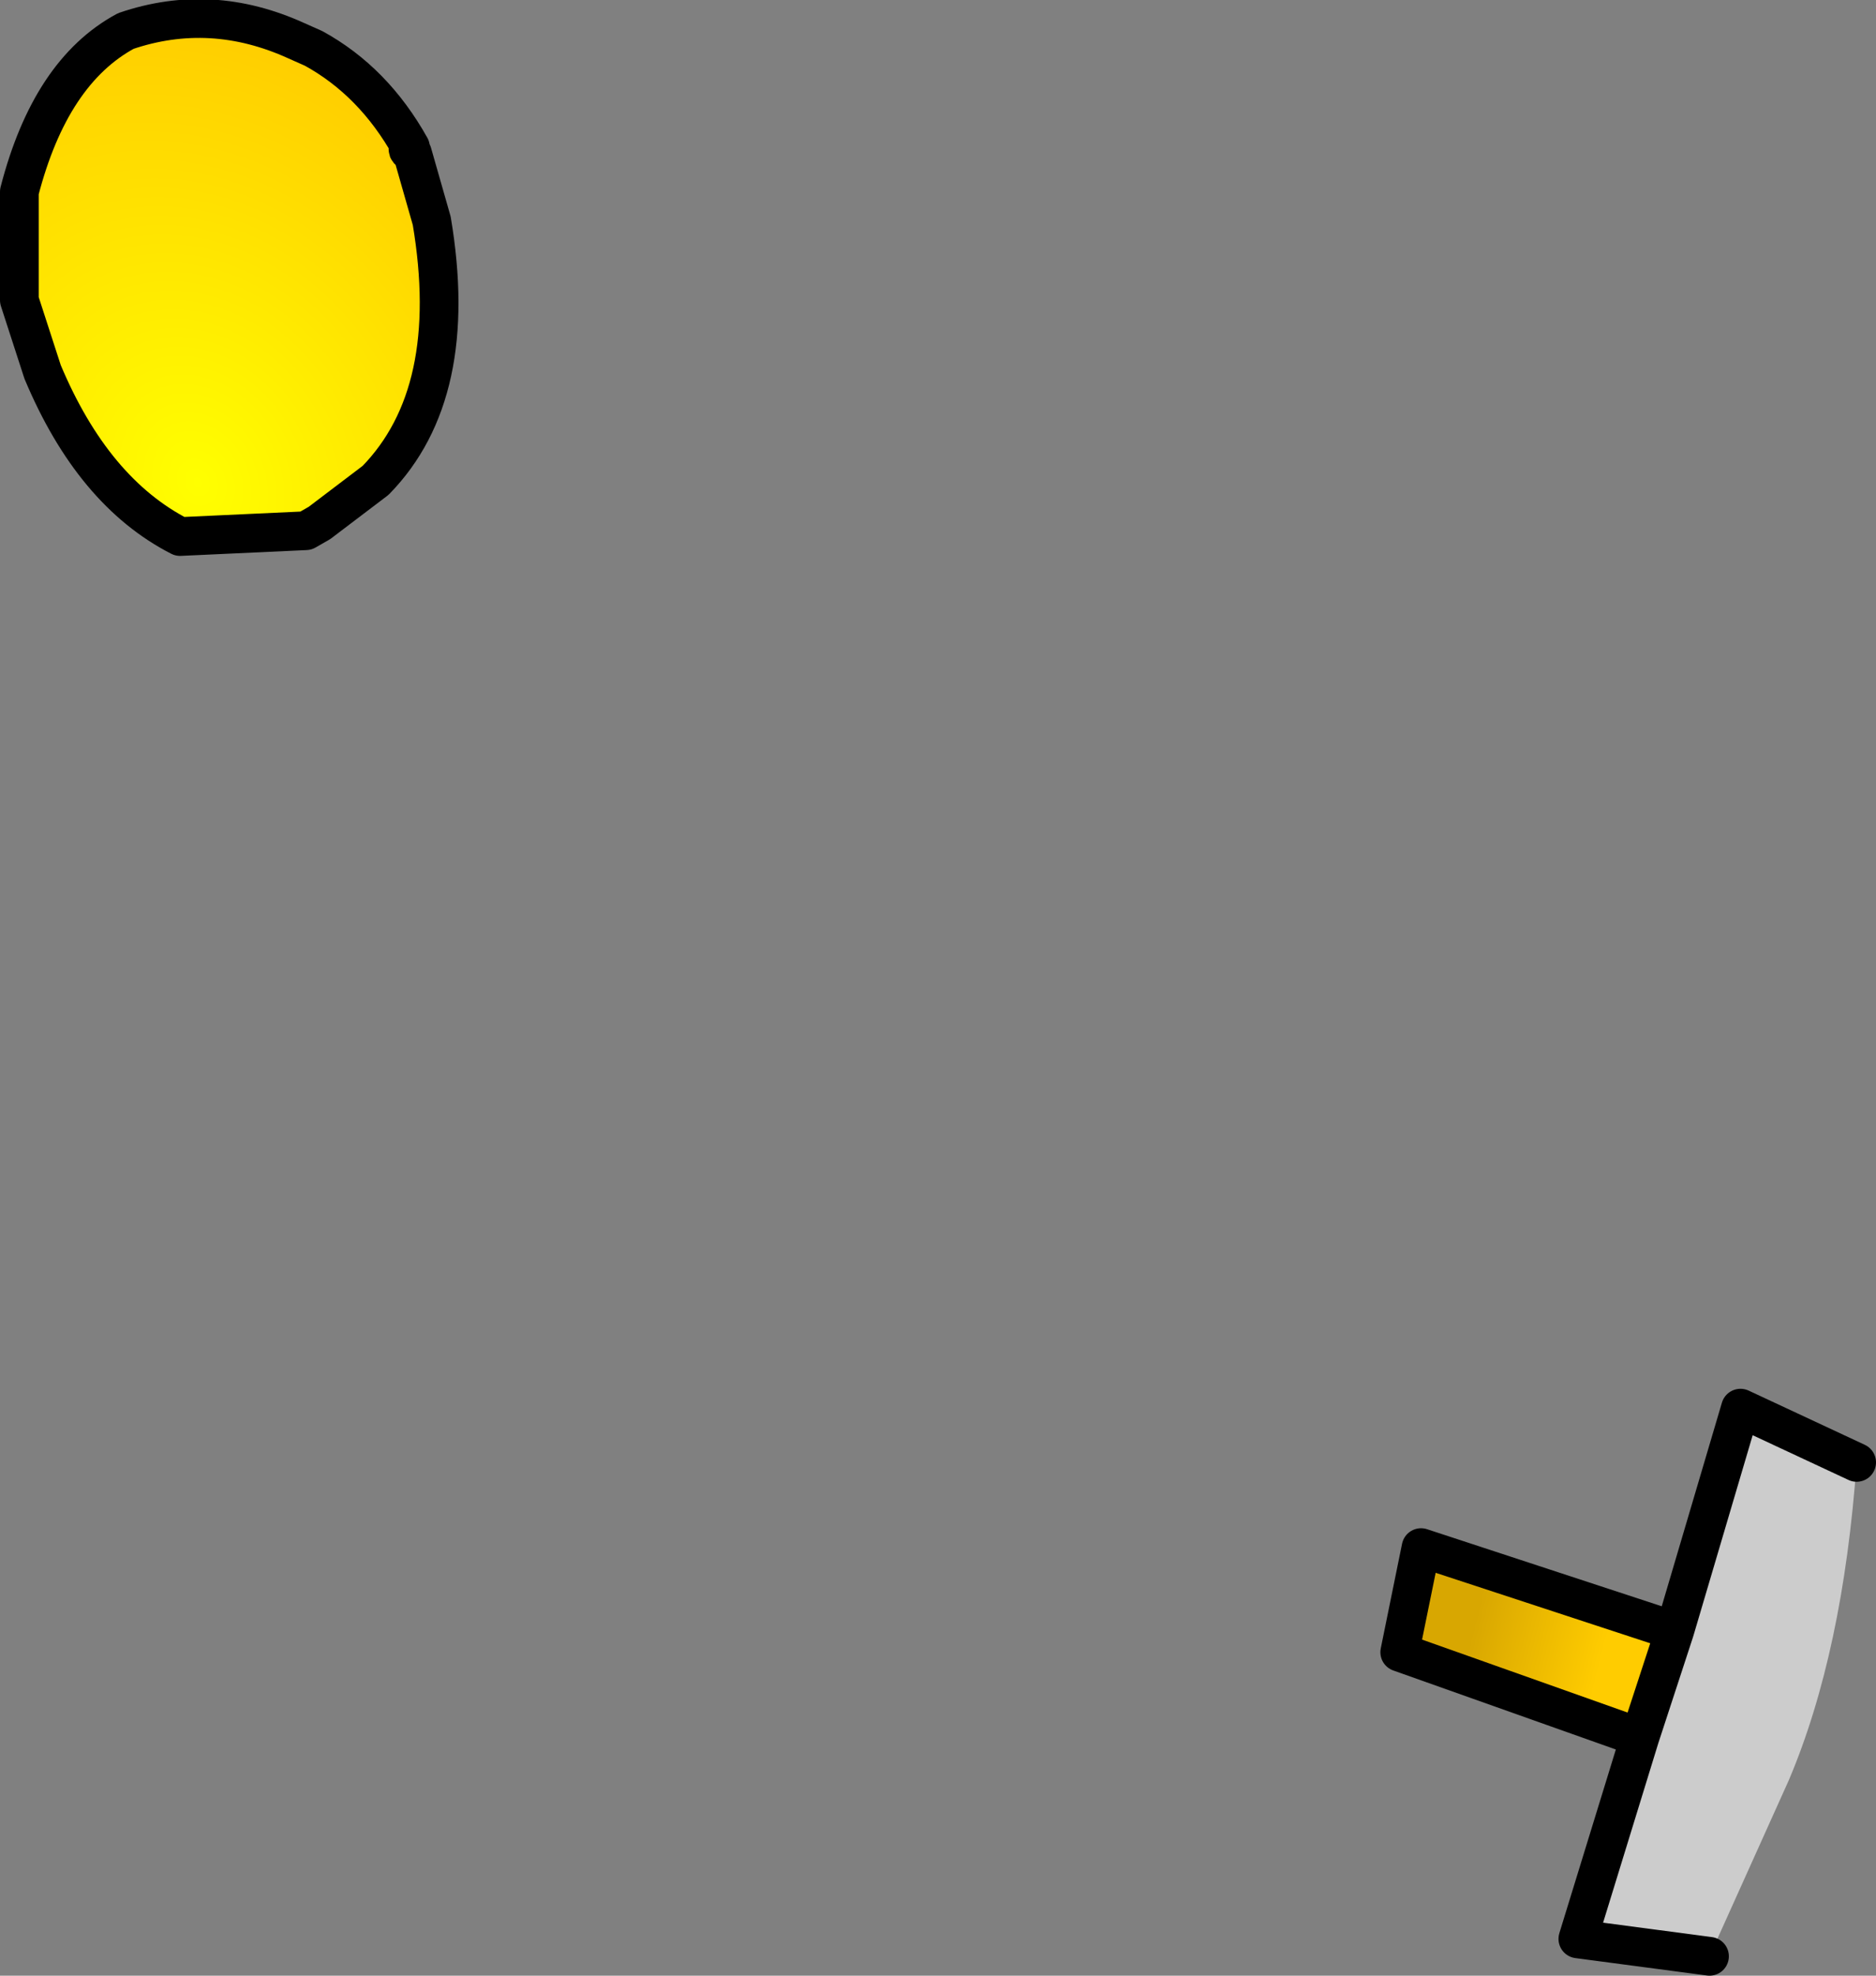
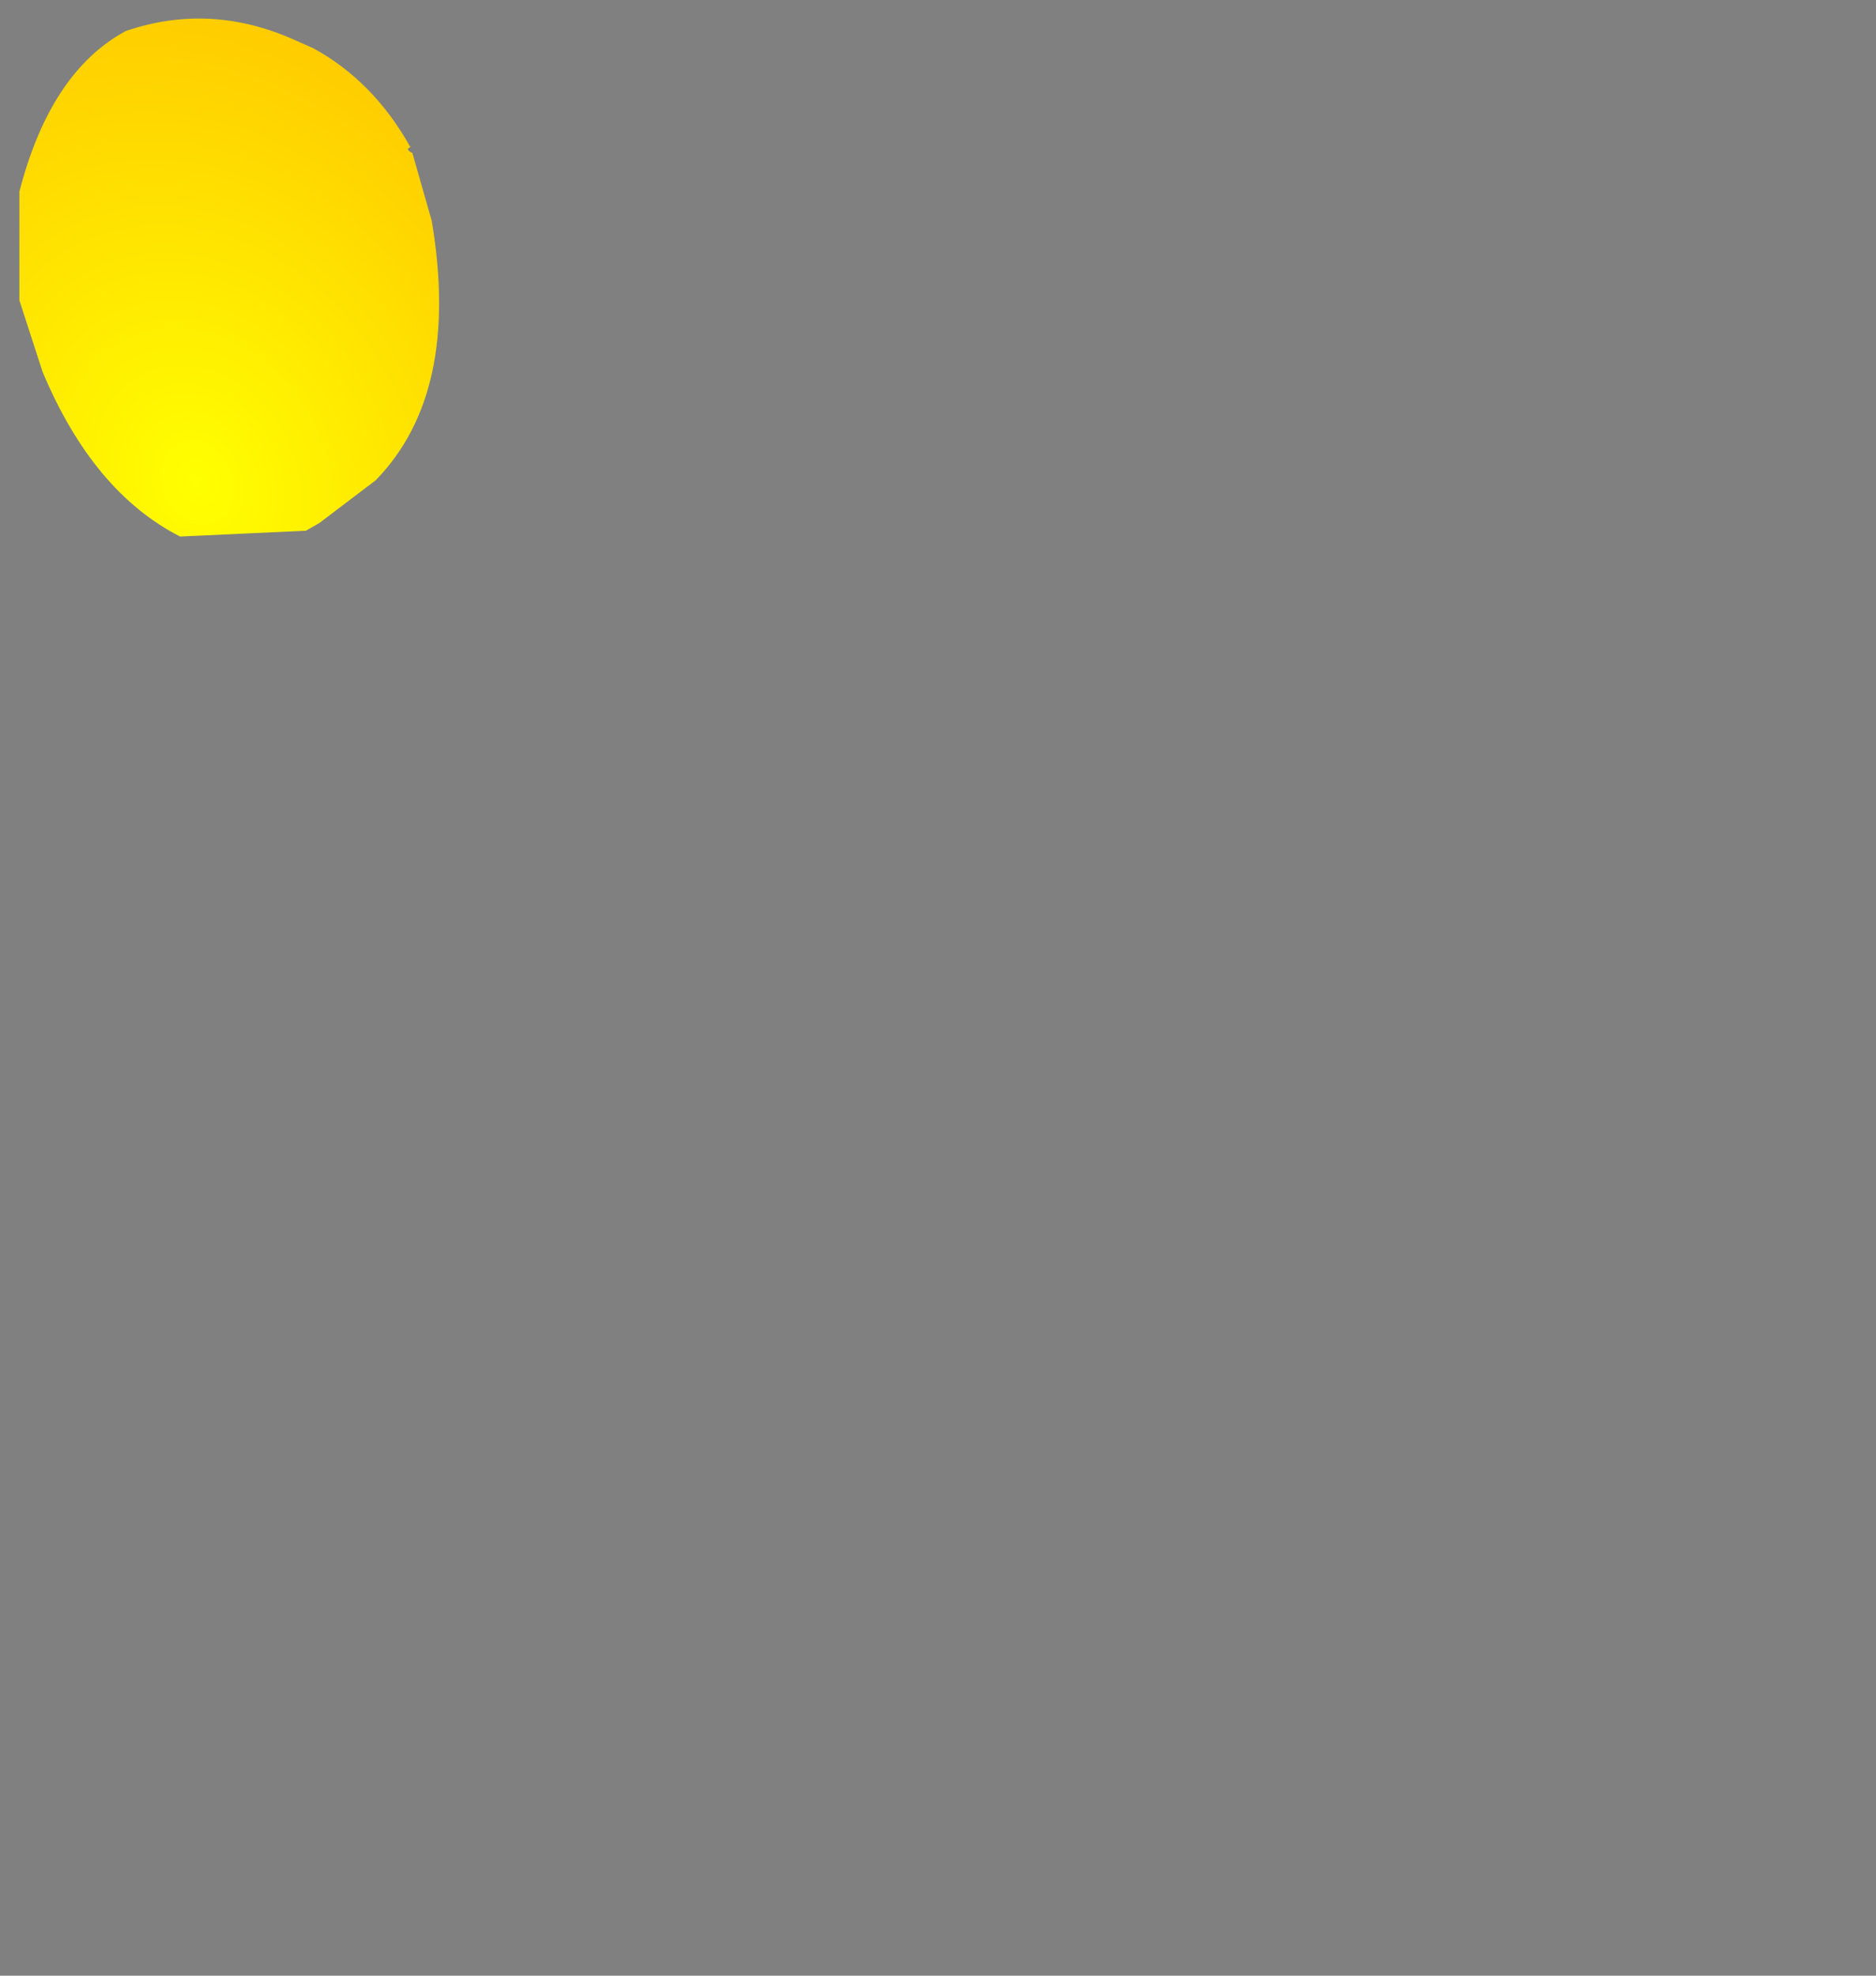
<svg xmlns="http://www.w3.org/2000/svg" height="51.0px" width="48.45px">
  <rect width="100%" height="100%" fill="#808080" stroke="none" />
  <g transform="matrix(1.0, 0.0, 0.0, 1.0, -35.9, 12.4)">
    <path d="M43.8 1.3 L40.55 1.45 Q38.3 0.3 37.0 -2.8 L36.4 -4.65 36.4 -7.45 Q37.2 -10.55 39.15 -11.6 41.35 -12.35 43.55 -11.35 L44.0 -11.15 Q45.55 -10.3 46.5 -8.6 46.35 -8.55 46.55 -8.45 L47.05 -6.7 Q47.8 -2.25 45.6 0.0 L44.15 1.1 43.8 1.3" fill="url(#gradient0)" fill-rule="evenodd" stroke="none" />
-     <path d="M43.8 1.3 L40.55 1.45 Q38.3 0.3 37.0 -2.8 L36.4 -4.65 36.4 -7.45 Q37.2 -10.55 39.15 -11.6 41.35 -12.35 43.55 -11.35 L44.0 -11.15 Q45.55 -10.3 46.5 -8.6 46.35 -8.55 46.55 -8.45 L47.05 -6.7 Q47.8 -2.25 45.6 0.0 L44.15 1.1 43.8 1.3 Z" fill="none" stroke="#000000" stroke-linecap="round" stroke-linejoin="round" stroke-width="1.0" />
-     <path d="M78.25 32.45 L72.05 30.25 72.6 27.55 79.15 29.7 78.25 32.45" fill="url(#gradient1)" fill-rule="evenodd" stroke="none" />
-     <path d="M79.15 29.7 L80.85 23.95 83.85 25.35 Q83.5 30.25 82.1 33.55 L80.05 38.1 76.65 37.65 78.25 32.45 79.15 29.7" fill="#cccccc" fill-rule="evenodd" stroke="none" />
-     <path d="M78.25 32.45 L72.05 30.25 72.6 27.55 79.15 29.7 80.85 23.95 83.85 25.35 M80.05 38.1 L76.65 37.65 78.25 32.45 79.15 29.7" fill="none" stroke="#000000" stroke-linecap="round" stroke-linejoin="round" stroke-width="1.0" />
  </g>
  <defs>
    <radialGradient cx="0" cy="0" gradientTransform="matrix(-0.013, 0.001, -0.003, -0.015, 41.0, 0.05)" gradientUnits="userSpaceOnUse" id="gradient0" r="819.2" spreadMethod="pad">
      <stop offset="0.0" stop-color="#ffff00" />
      <stop offset="1.0" stop-color="#ffcc00" />
    </radialGradient>
    <linearGradient gradientTransform="matrix(-0.002, -6.0E-4, 5.0E-4, -0.002, 75.6, 30.05)" gradientUnits="userSpaceOnUse" id="gradient1" spreadMethod="pad" x1="-819.2" x2="819.2">
      <stop offset="0.0" stop-color="#ffcc00" />
      <stop offset="1.0" stop-color="#d8a701" />
    </linearGradient>
  </defs>
</svg>